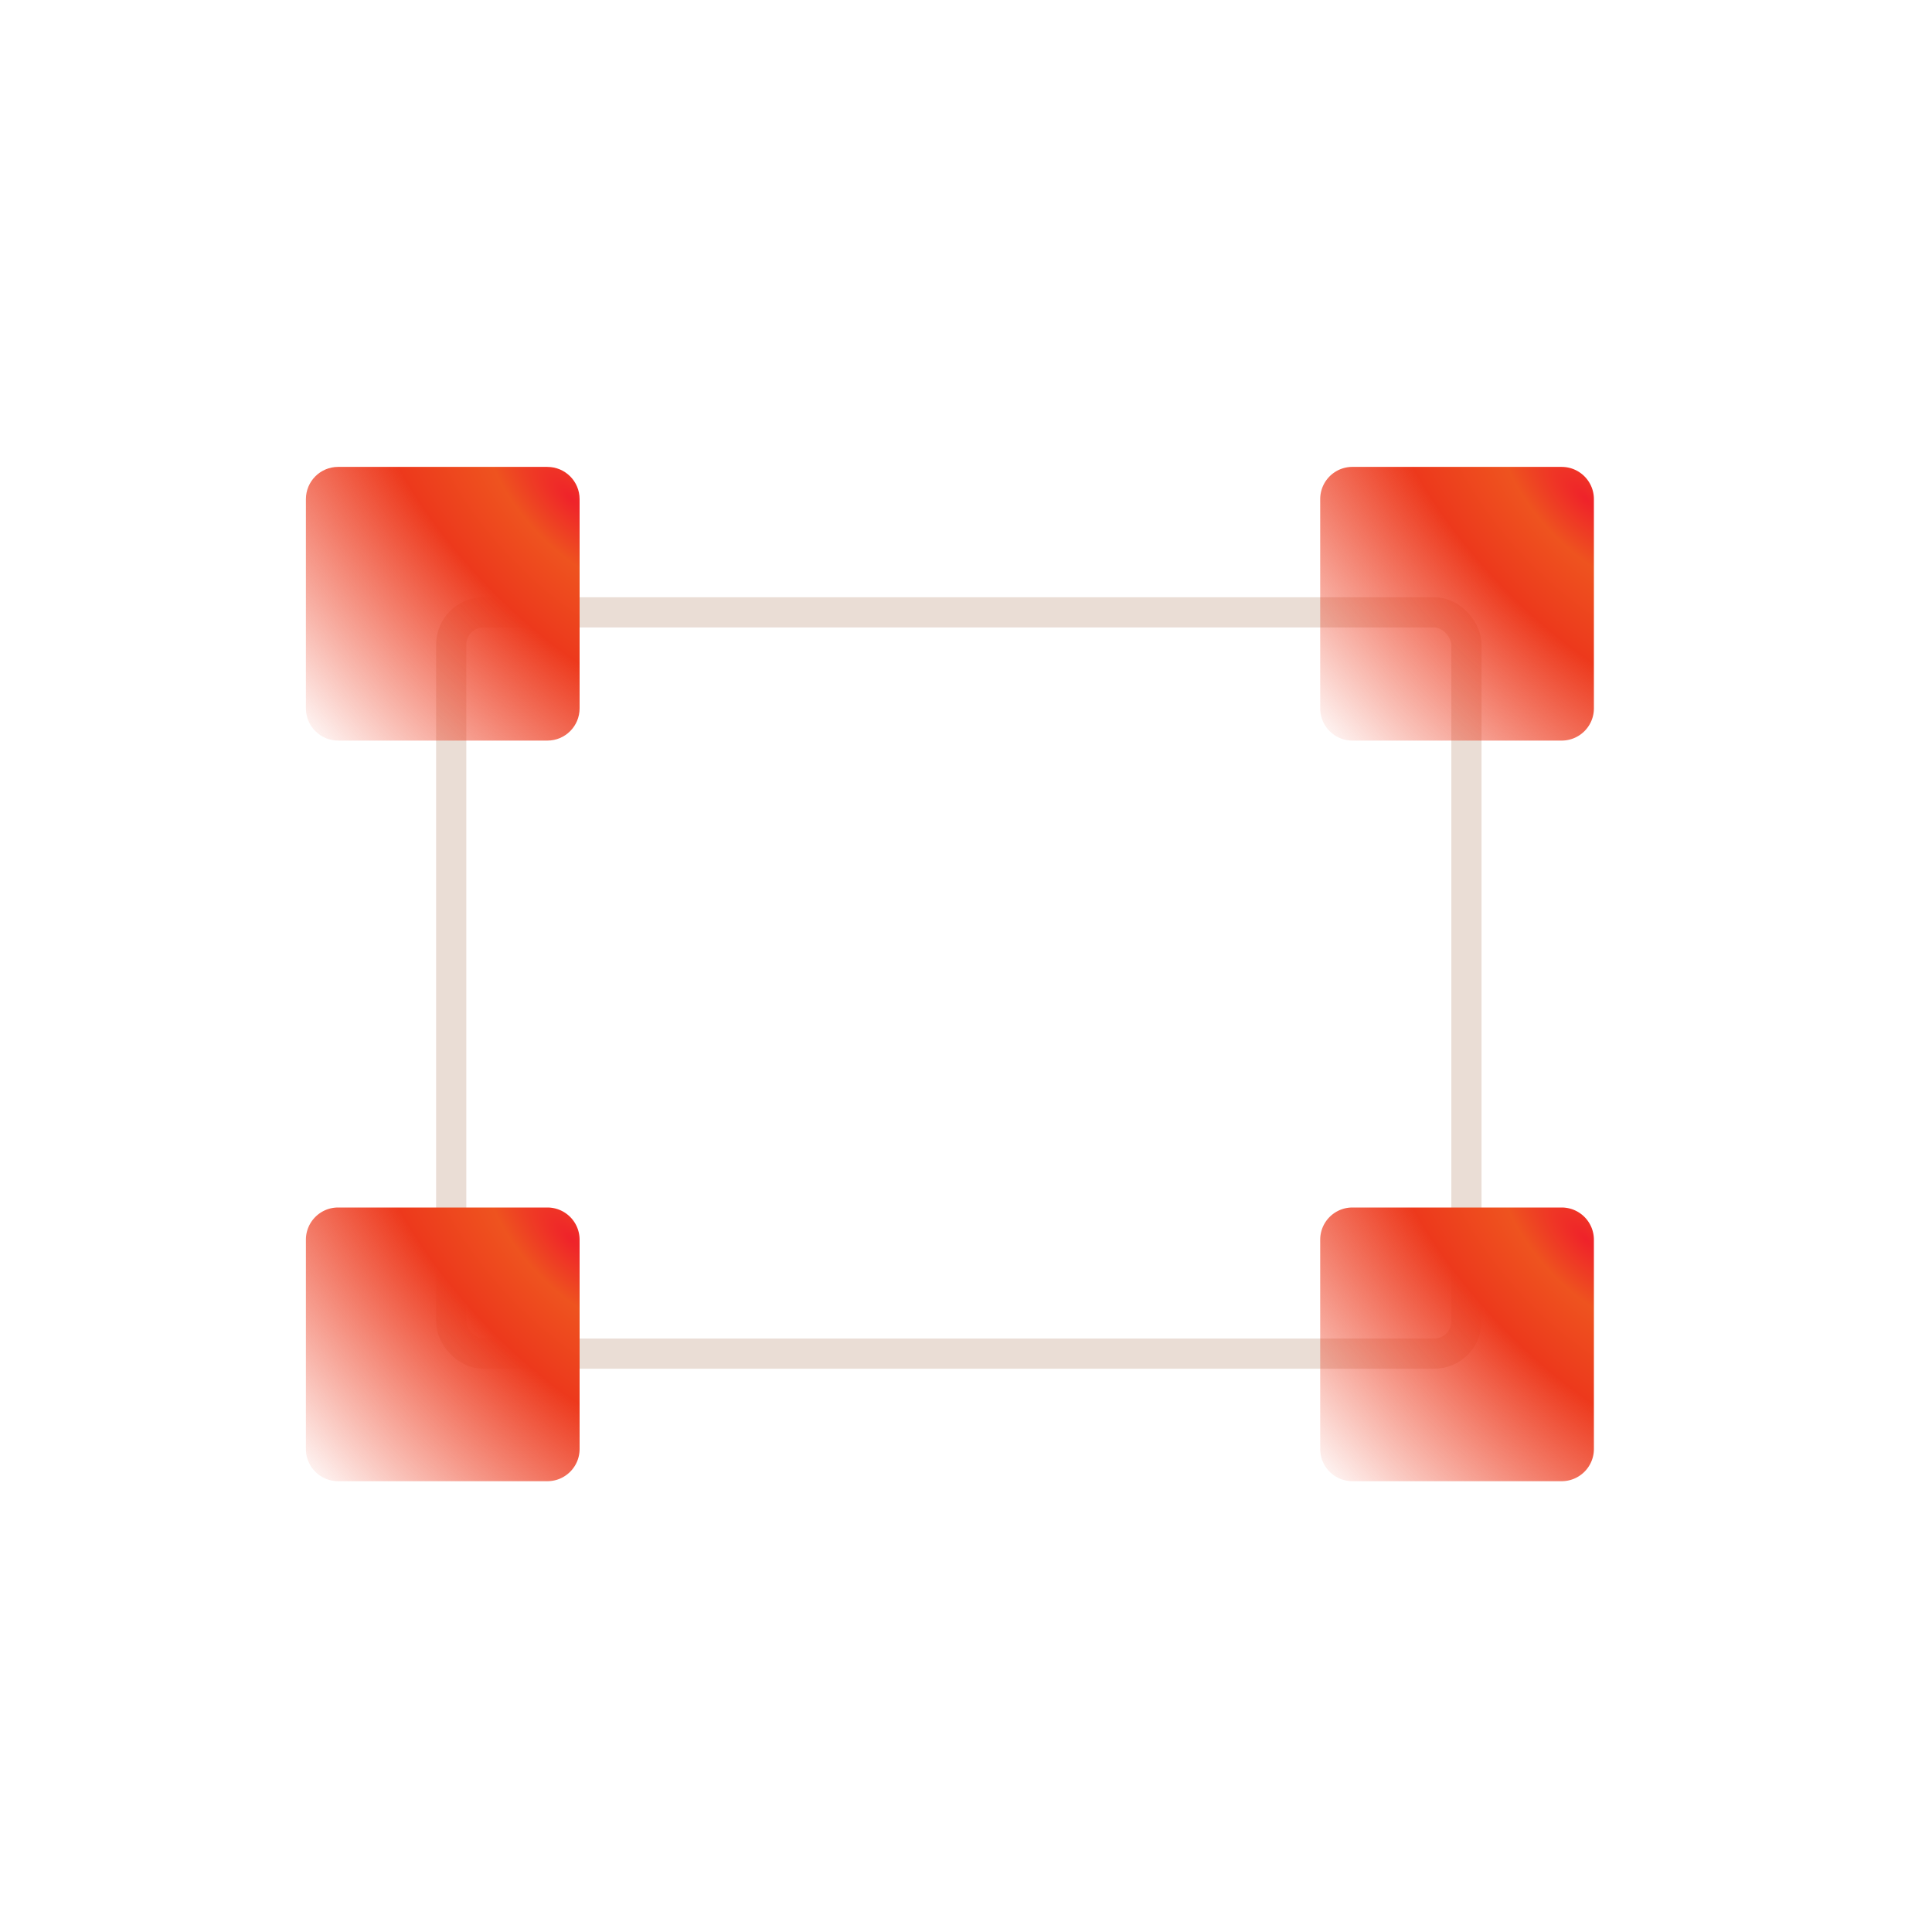
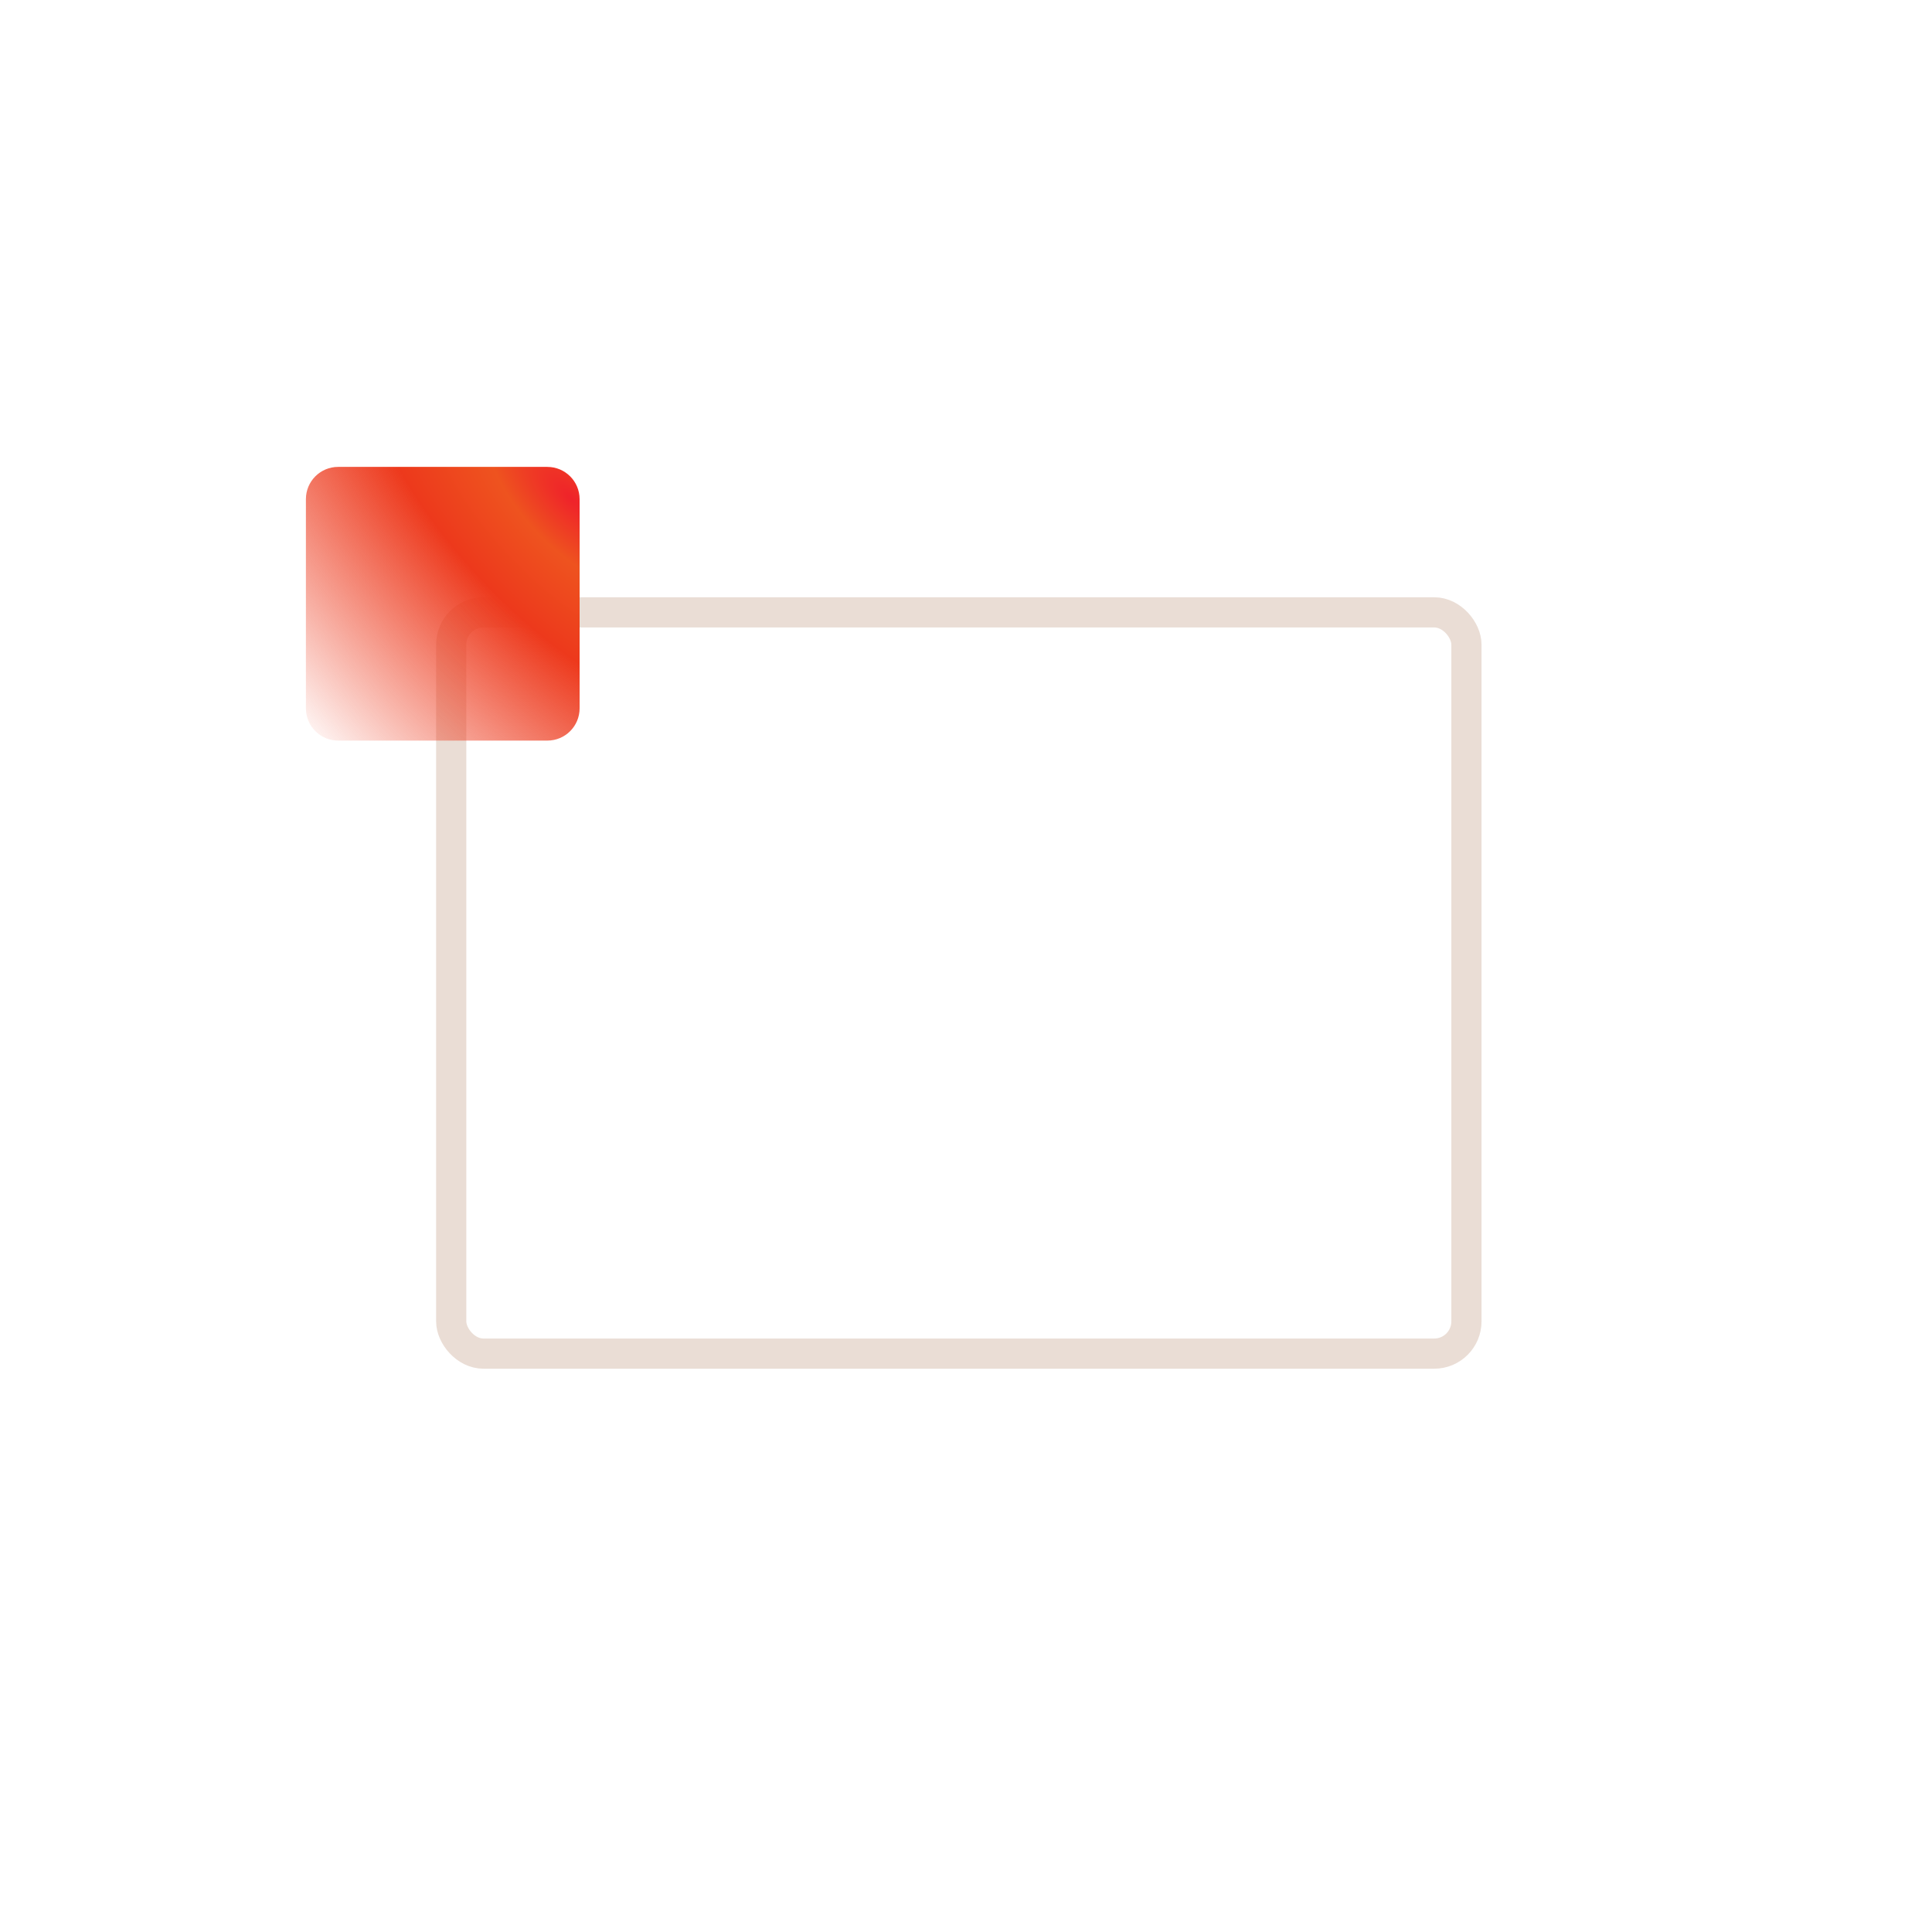
<svg xmlns="http://www.w3.org/2000/svg" width="128" height="128" fill="none">
  <rect width="67.261" height="49.111" x="29.894" y="40.57" stroke="#EADDD5" stroke-width="2" rx="2.135" />
  <path fill="url(#a)" d="M36.265 30.933H22.402c-1.18 0-2.135.956-2.135 2.136V46.93c0 1.18.956 2.136 2.135 2.136h13.863c1.18 0 2.135-.956 2.135-2.136V33.07c0-1.18-.956-2.136-2.135-2.136Z" />
-   <path fill="url(#b)" d="M103.465 30.933H89.602c-1.18 0-2.135.956-2.135 2.136V46.93c0 1.18.956 2.136 2.135 2.136h13.863a2.135 2.135 0 0 0 2.135-2.136V33.07c0-1.18-.956-2.136-2.135-2.136Z" />
-   <path fill="url(#c)" d="M103.465 80H89.602c-1.18 0-2.135.956-2.135 2.135v13.863c0 1.18.956 2.135 2.135 2.135h13.863a2.135 2.135 0 0 0 2.135-2.135V82.135A2.135 2.135 0 0 0 103.465 80Z" />
-   <path fill="url(#d)" d="M36.265 80H22.402c-1.18 0-2.135.956-2.135 2.135v13.863c0 1.18.956 2.135 2.135 2.135h13.863c1.18 0 2.135-.956 2.135-2.135V82.135A2.135 2.135 0 0 0 36.265 80Z" />
  <defs>
    <radialGradient id="a" cx="0" cy="0" r="1" gradientTransform="matrix(-17.431 16.622 -37.864 -39.707 37.89 33.049)" gradientUnits="userSpaceOnUse">
      <stop stop-color="#EF222A" />
      <stop offset=".133" stop-color="#EE531F" />
      <stop offset=".333" stop-color="#ED391C" />
      <stop offset="1" stop-color="#ED391C" stop-opacity="0" />
    </radialGradient>
    <radialGradient id="b" cx="0" cy="0" r="1" gradientTransform="matrix(-17.431 16.622 -37.864 -39.707 105.089 33.049)" gradientUnits="userSpaceOnUse">
      <stop stop-color="#EF222A" />
      <stop offset=".133" stop-color="#EE531F" />
      <stop offset=".333" stop-color="#ED391C" />
      <stop offset="1" stop-color="#ED391C" stop-opacity="0" />
    </radialGradient>
    <radialGradient id="c" cx="0" cy="0" r="1" gradientTransform="matrix(-17.431 16.622 -37.864 -39.707 105.089 82.116)" gradientUnits="userSpaceOnUse">
      <stop stop-color="#EF222A" />
      <stop offset=".133" stop-color="#EE531F" />
      <stop offset=".333" stop-color="#ED391C" />
      <stop offset="1" stop-color="#ED391C" stop-opacity="0" />
    </radialGradient>
    <radialGradient id="d" cx="0" cy="0" r="1" gradientTransform="matrix(-17.431 16.622 -37.864 -39.707 37.89 82.116)" gradientUnits="userSpaceOnUse">
      <stop stop-color="#EF222A" />
      <stop offset=".133" stop-color="#EE531F" />
      <stop offset=".333" stop-color="#ED391C" />
      <stop offset="1" stop-color="#ED391C" stop-opacity="0" />
    </radialGradient>
  </defs>
</svg>